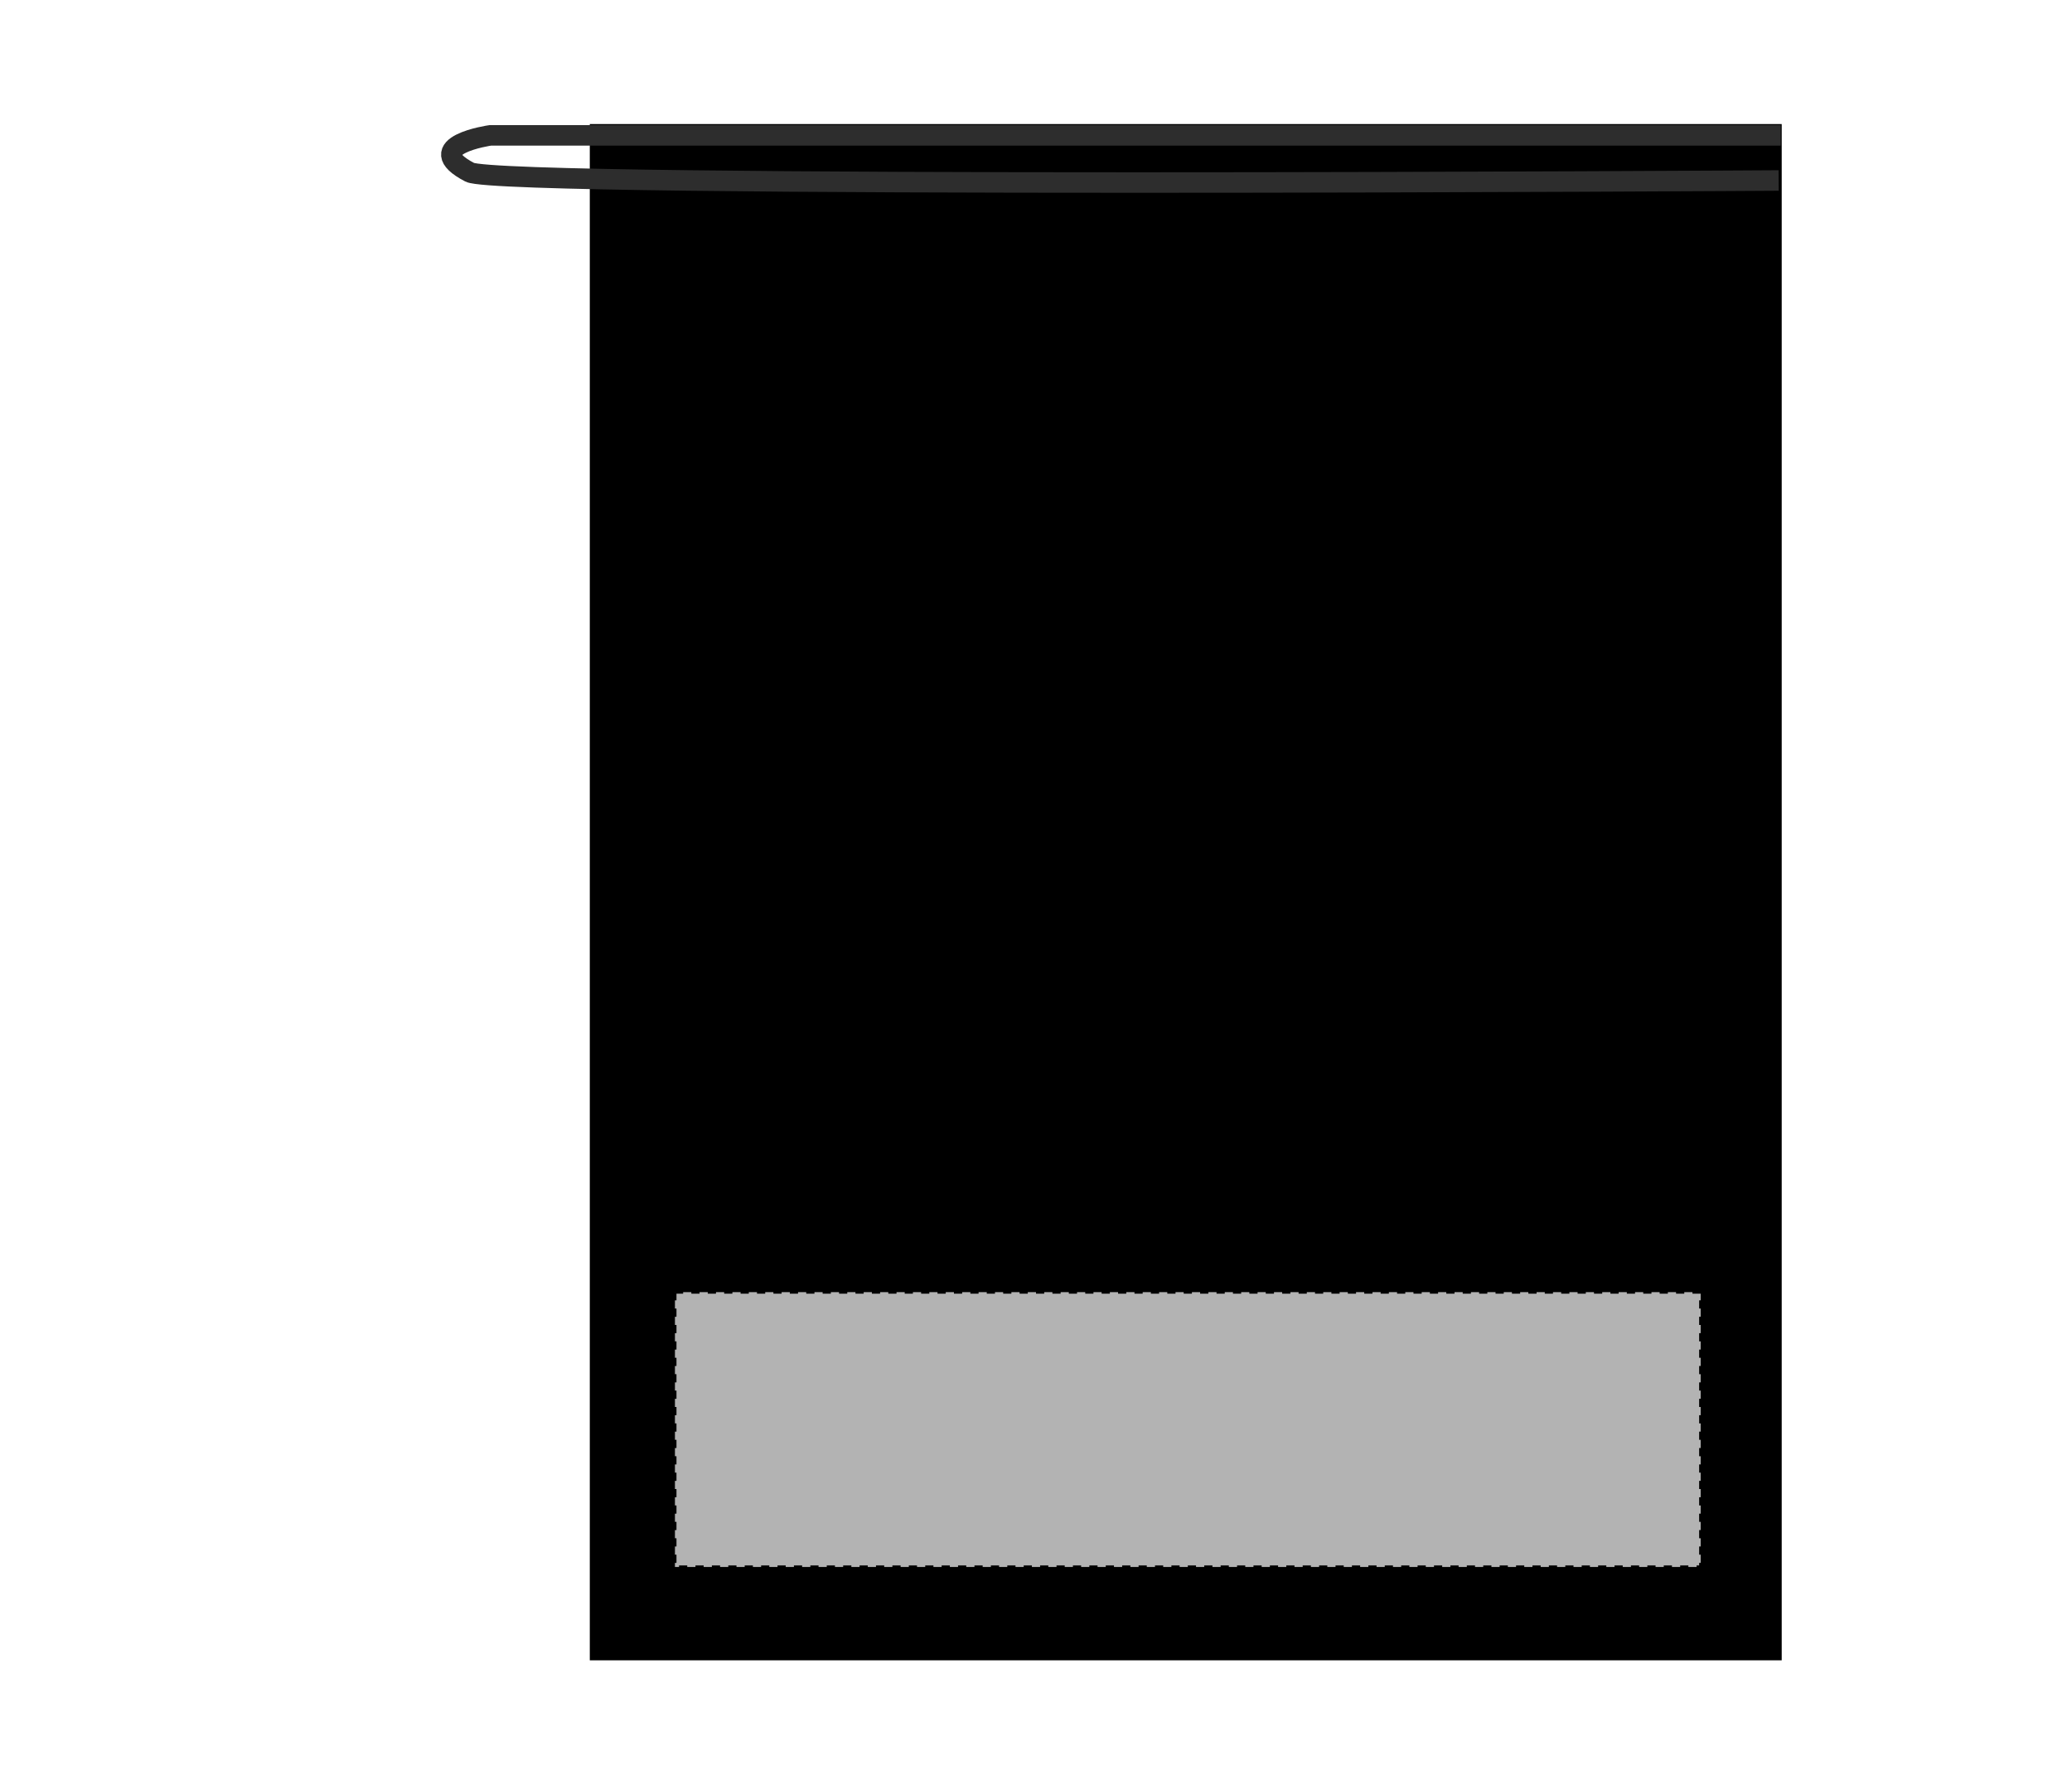
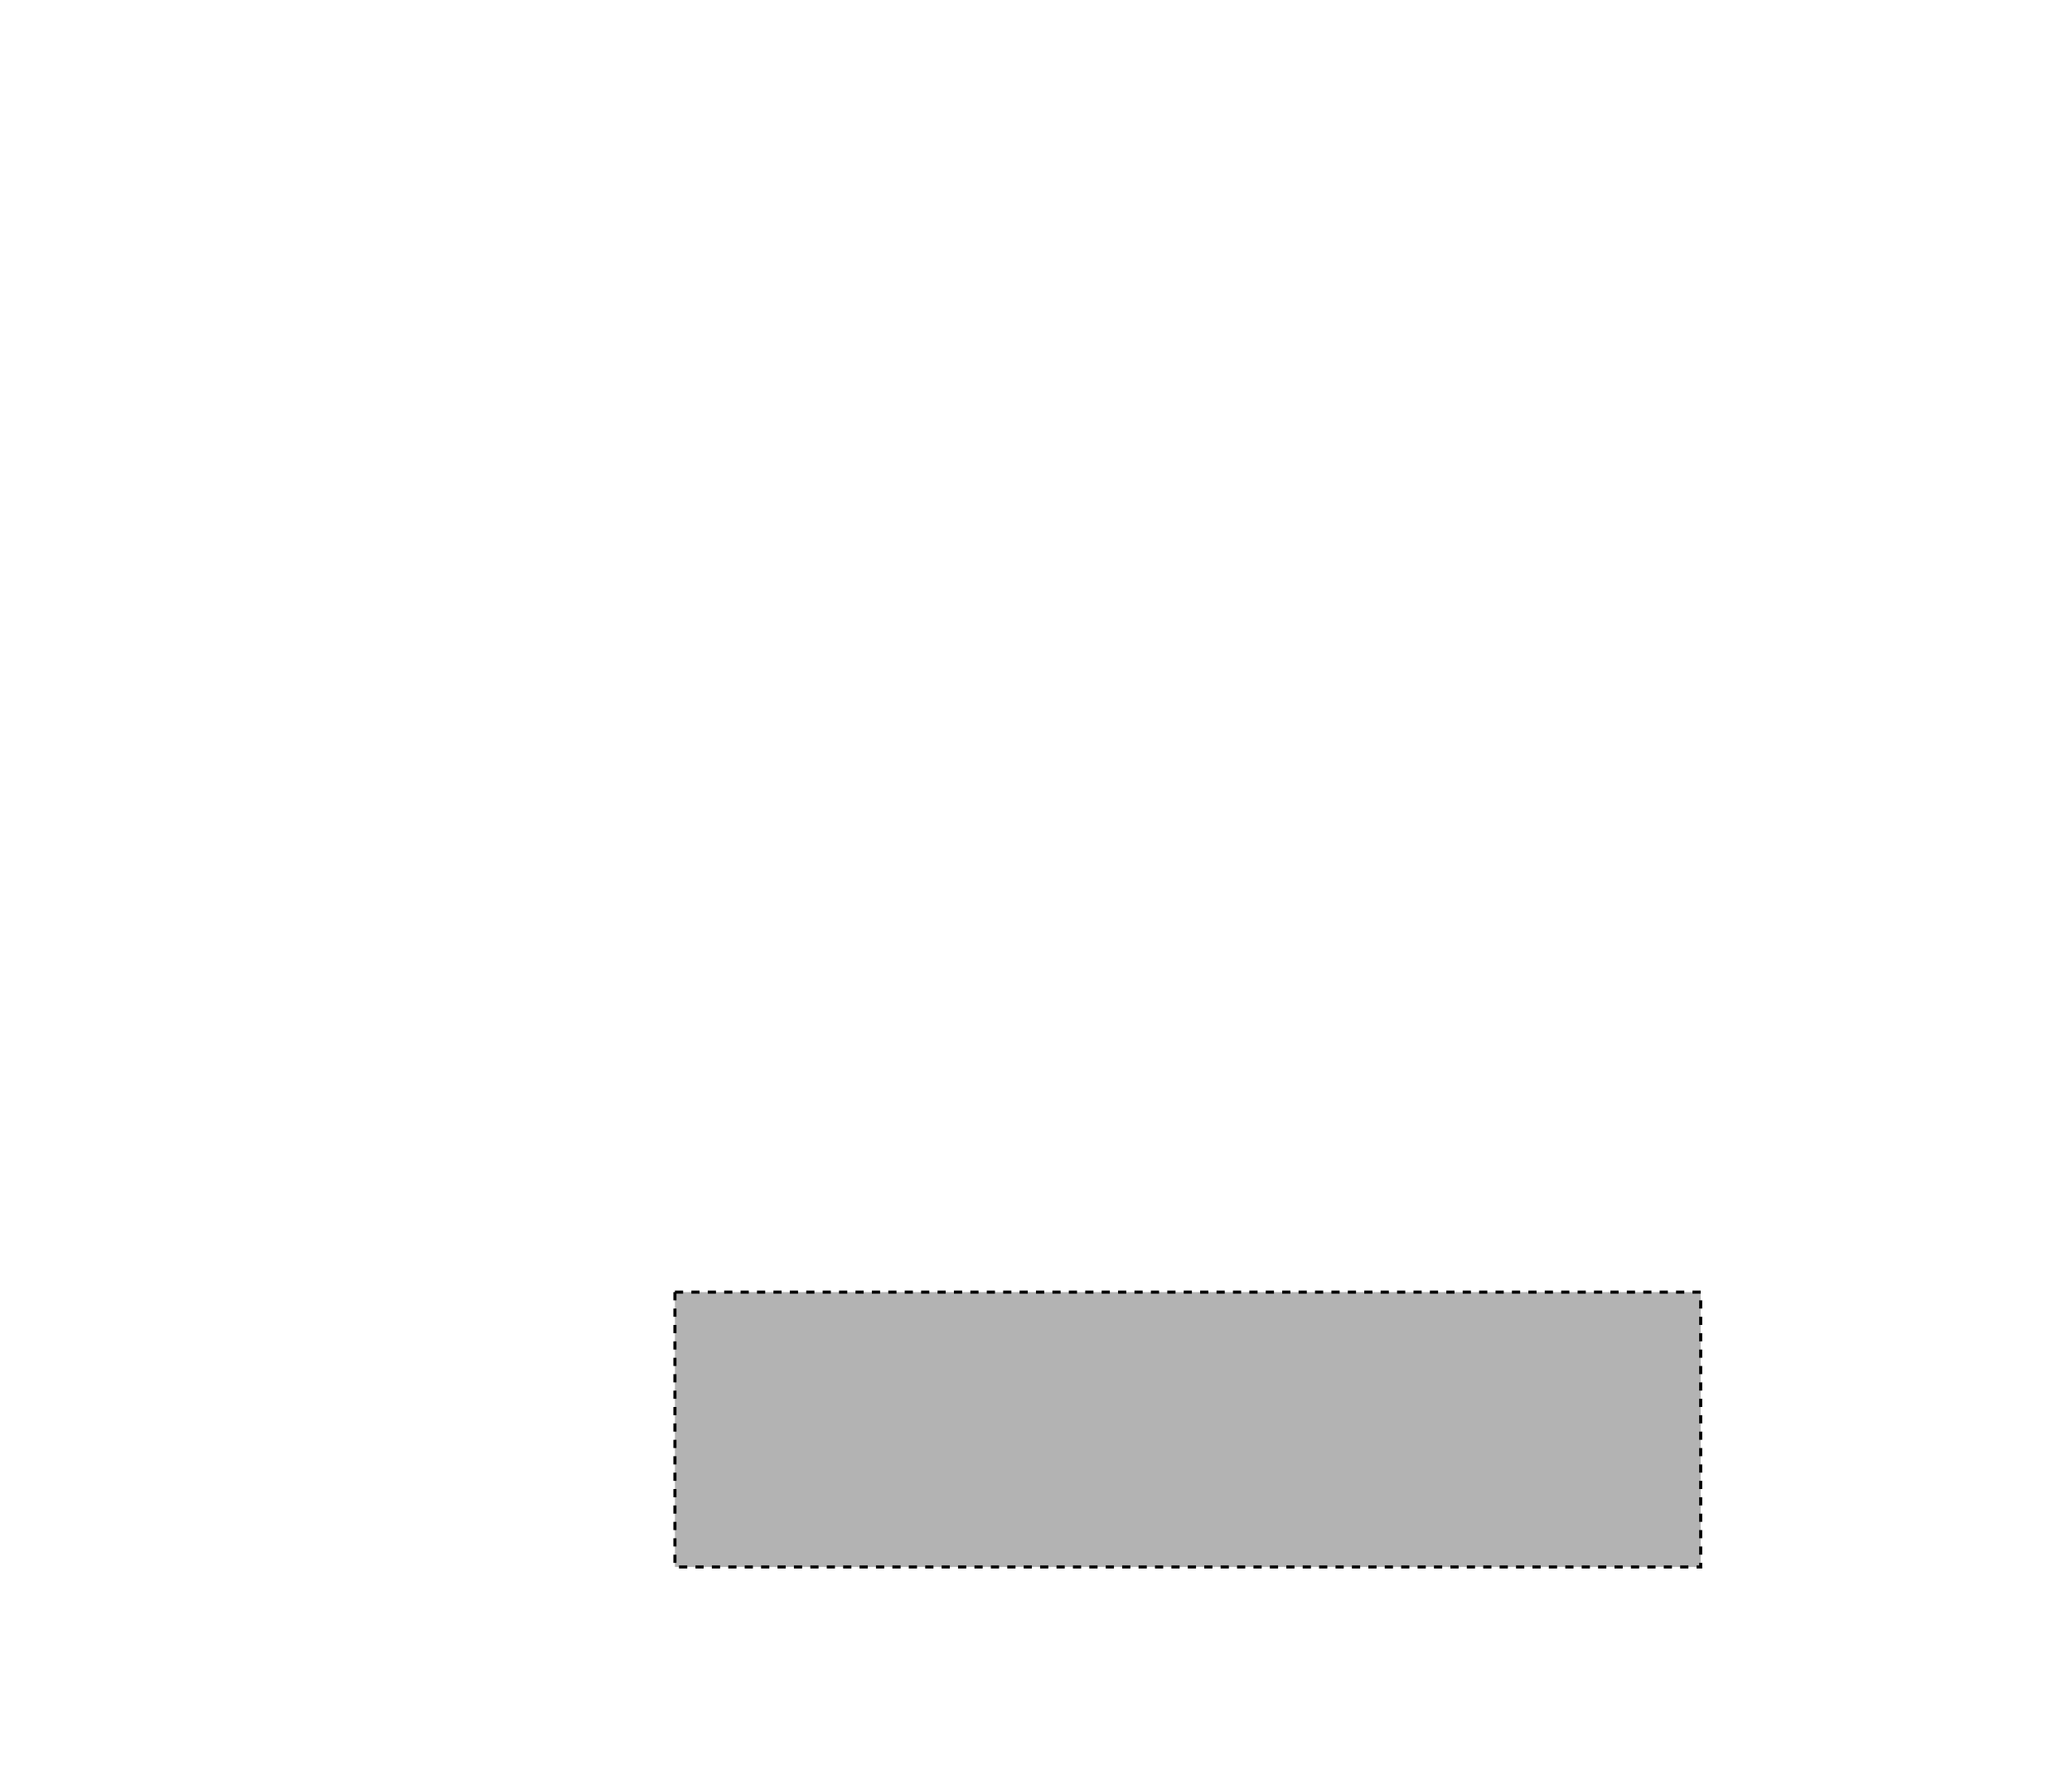
<svg xmlns="http://www.w3.org/2000/svg" version="1.1" id="Layer_1" x="0px" y="0px" viewBox="0 0 101 87" style="enable-background:new 0 0 101 87;" xml:space="preserve">
  <style type="text/css">
	.st0{stroke:#000000;stroke-width:0.5;stroke-miterlimit:10;}
	.st1{fill:#B3B3B3;stroke:#000000;stroke-width:0.15;stroke-dasharray:0.4;}
	.st2{fill:none;stroke:#2D2D2D;stroke-miterlimit:10;}
</style>
-   <path class="st0" d="M86.6,6.3v74.4H29V6.3H86.6z" />
  <rect id="gymsac-front-garmentscreenbounds" x="32.9" y="63" class="st1" width="50" height="13.4" />
-   <path class="st2" d="M86.8,6.6l-62.9,0c0,0-3.5,0.5-1,1.8c1.6,0.8,63.8,0.4,63.8,0.4" />
</svg>